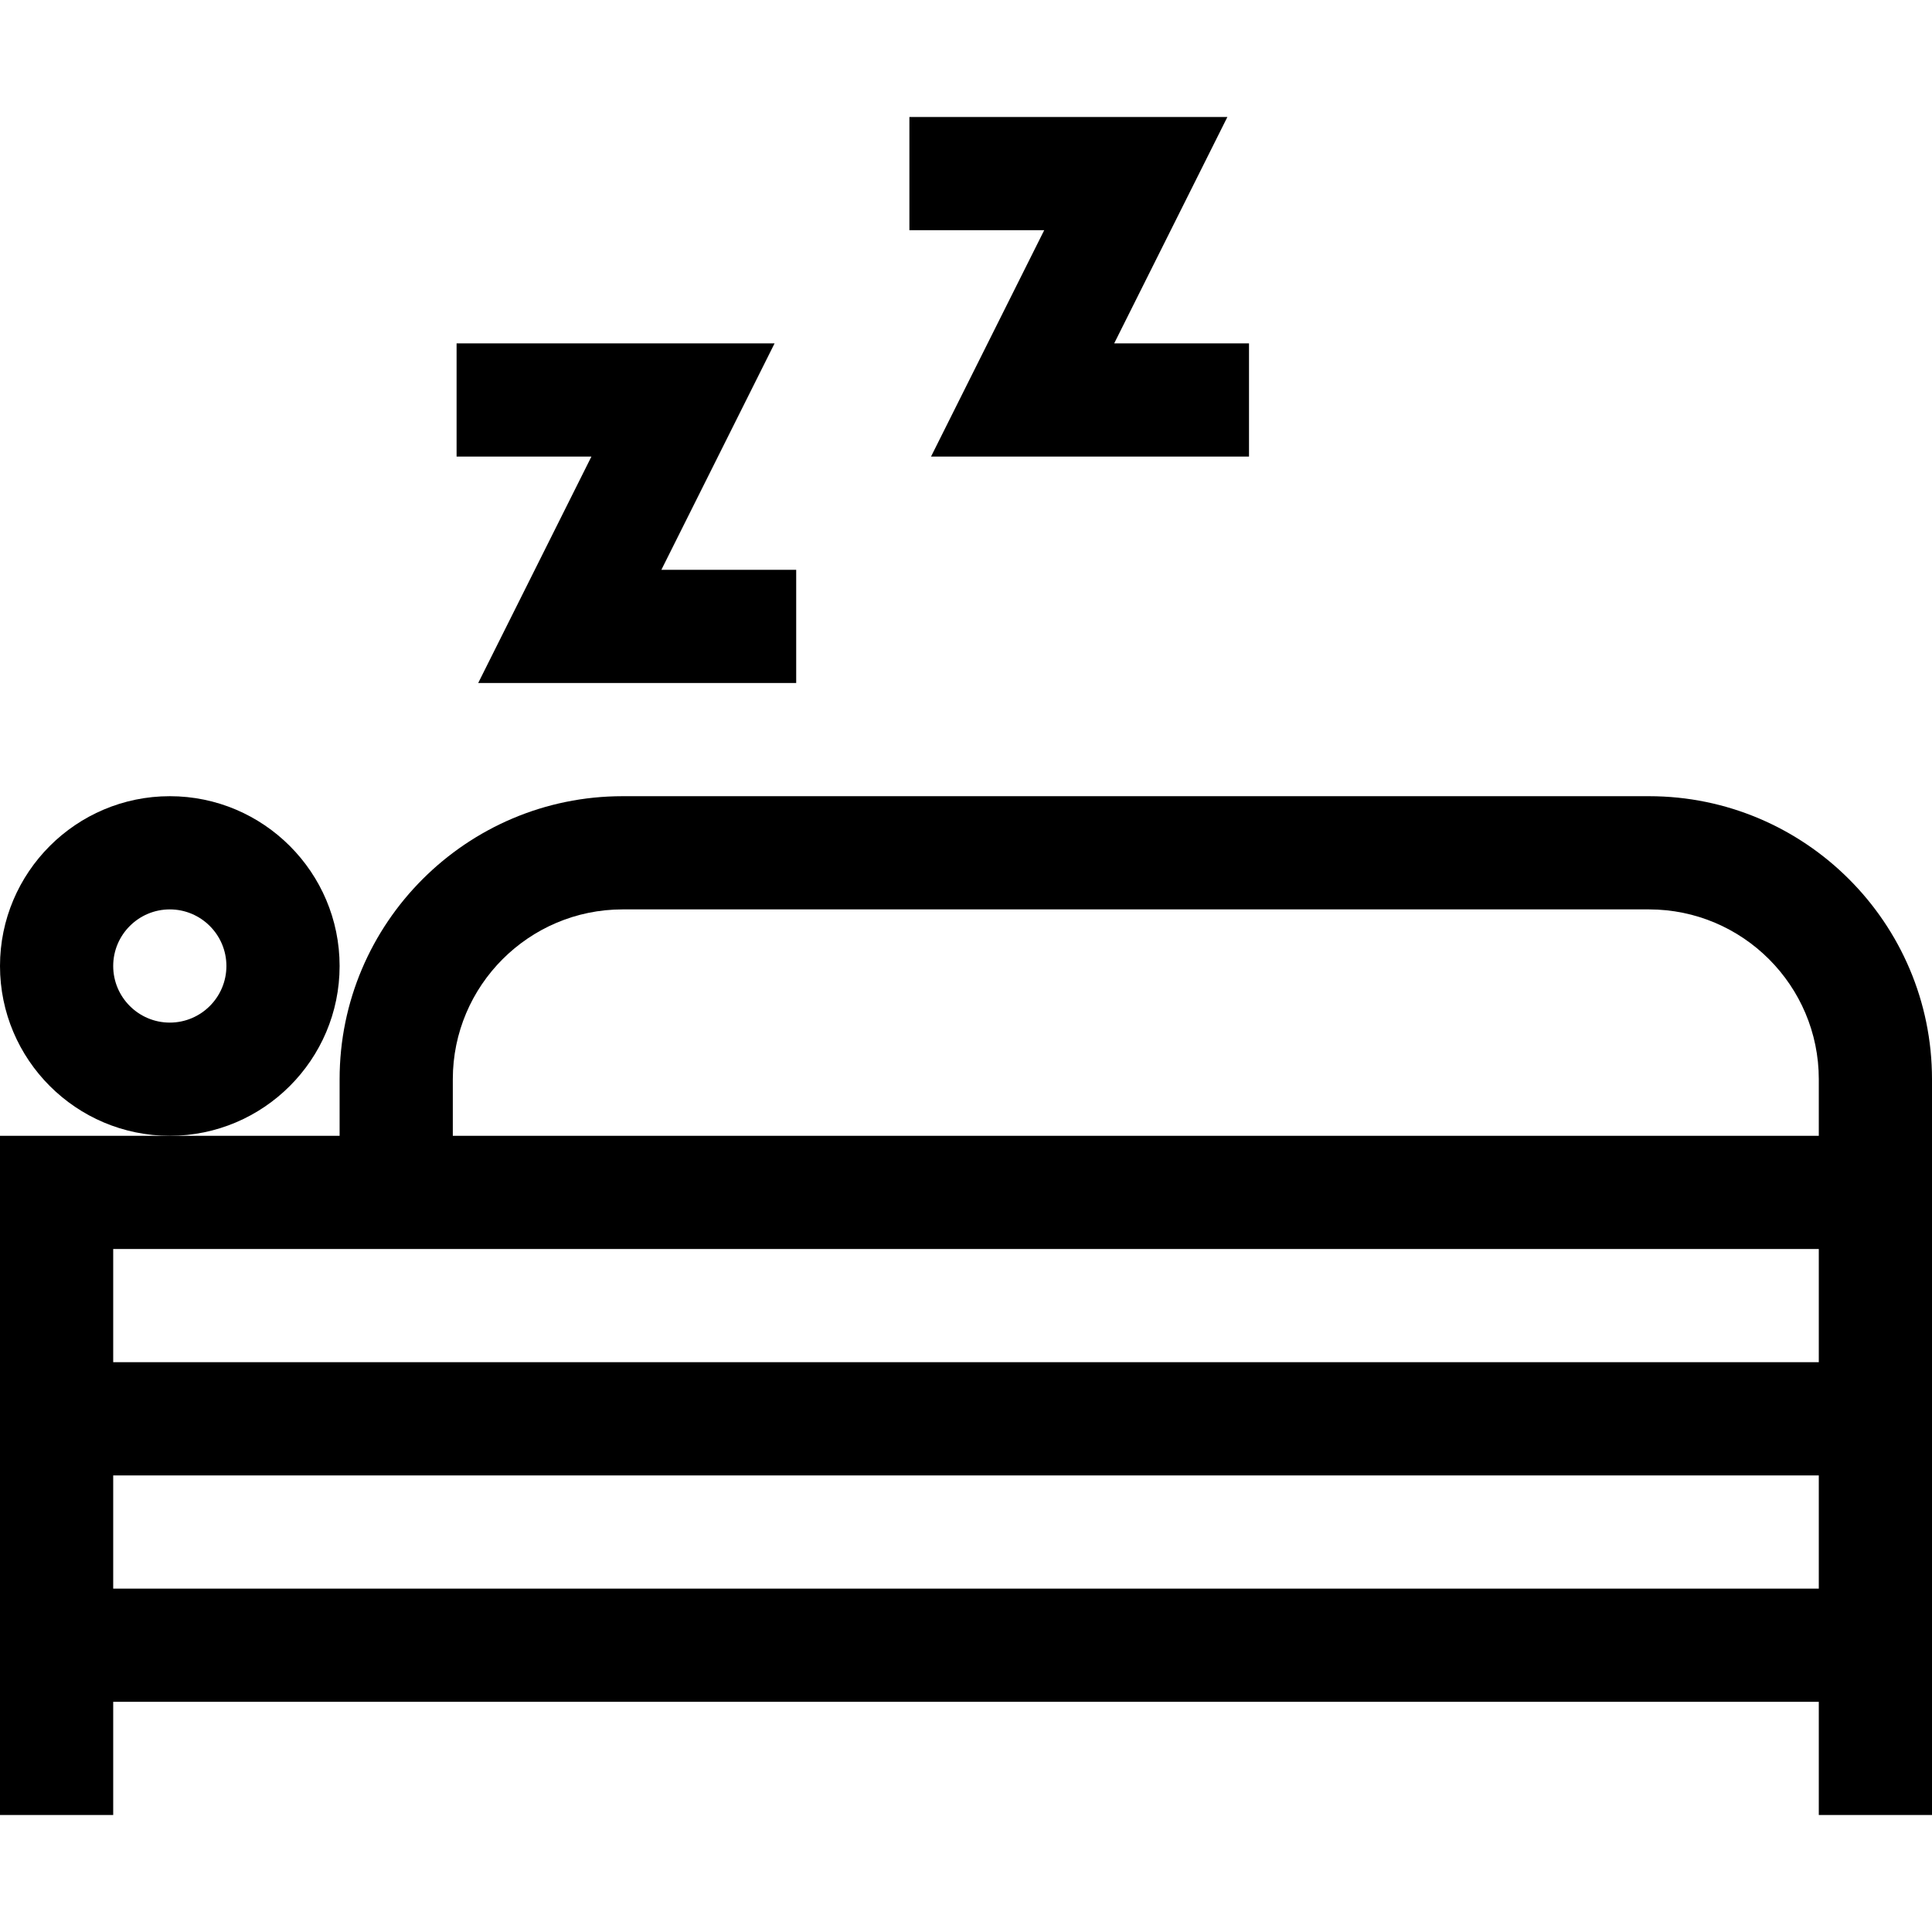
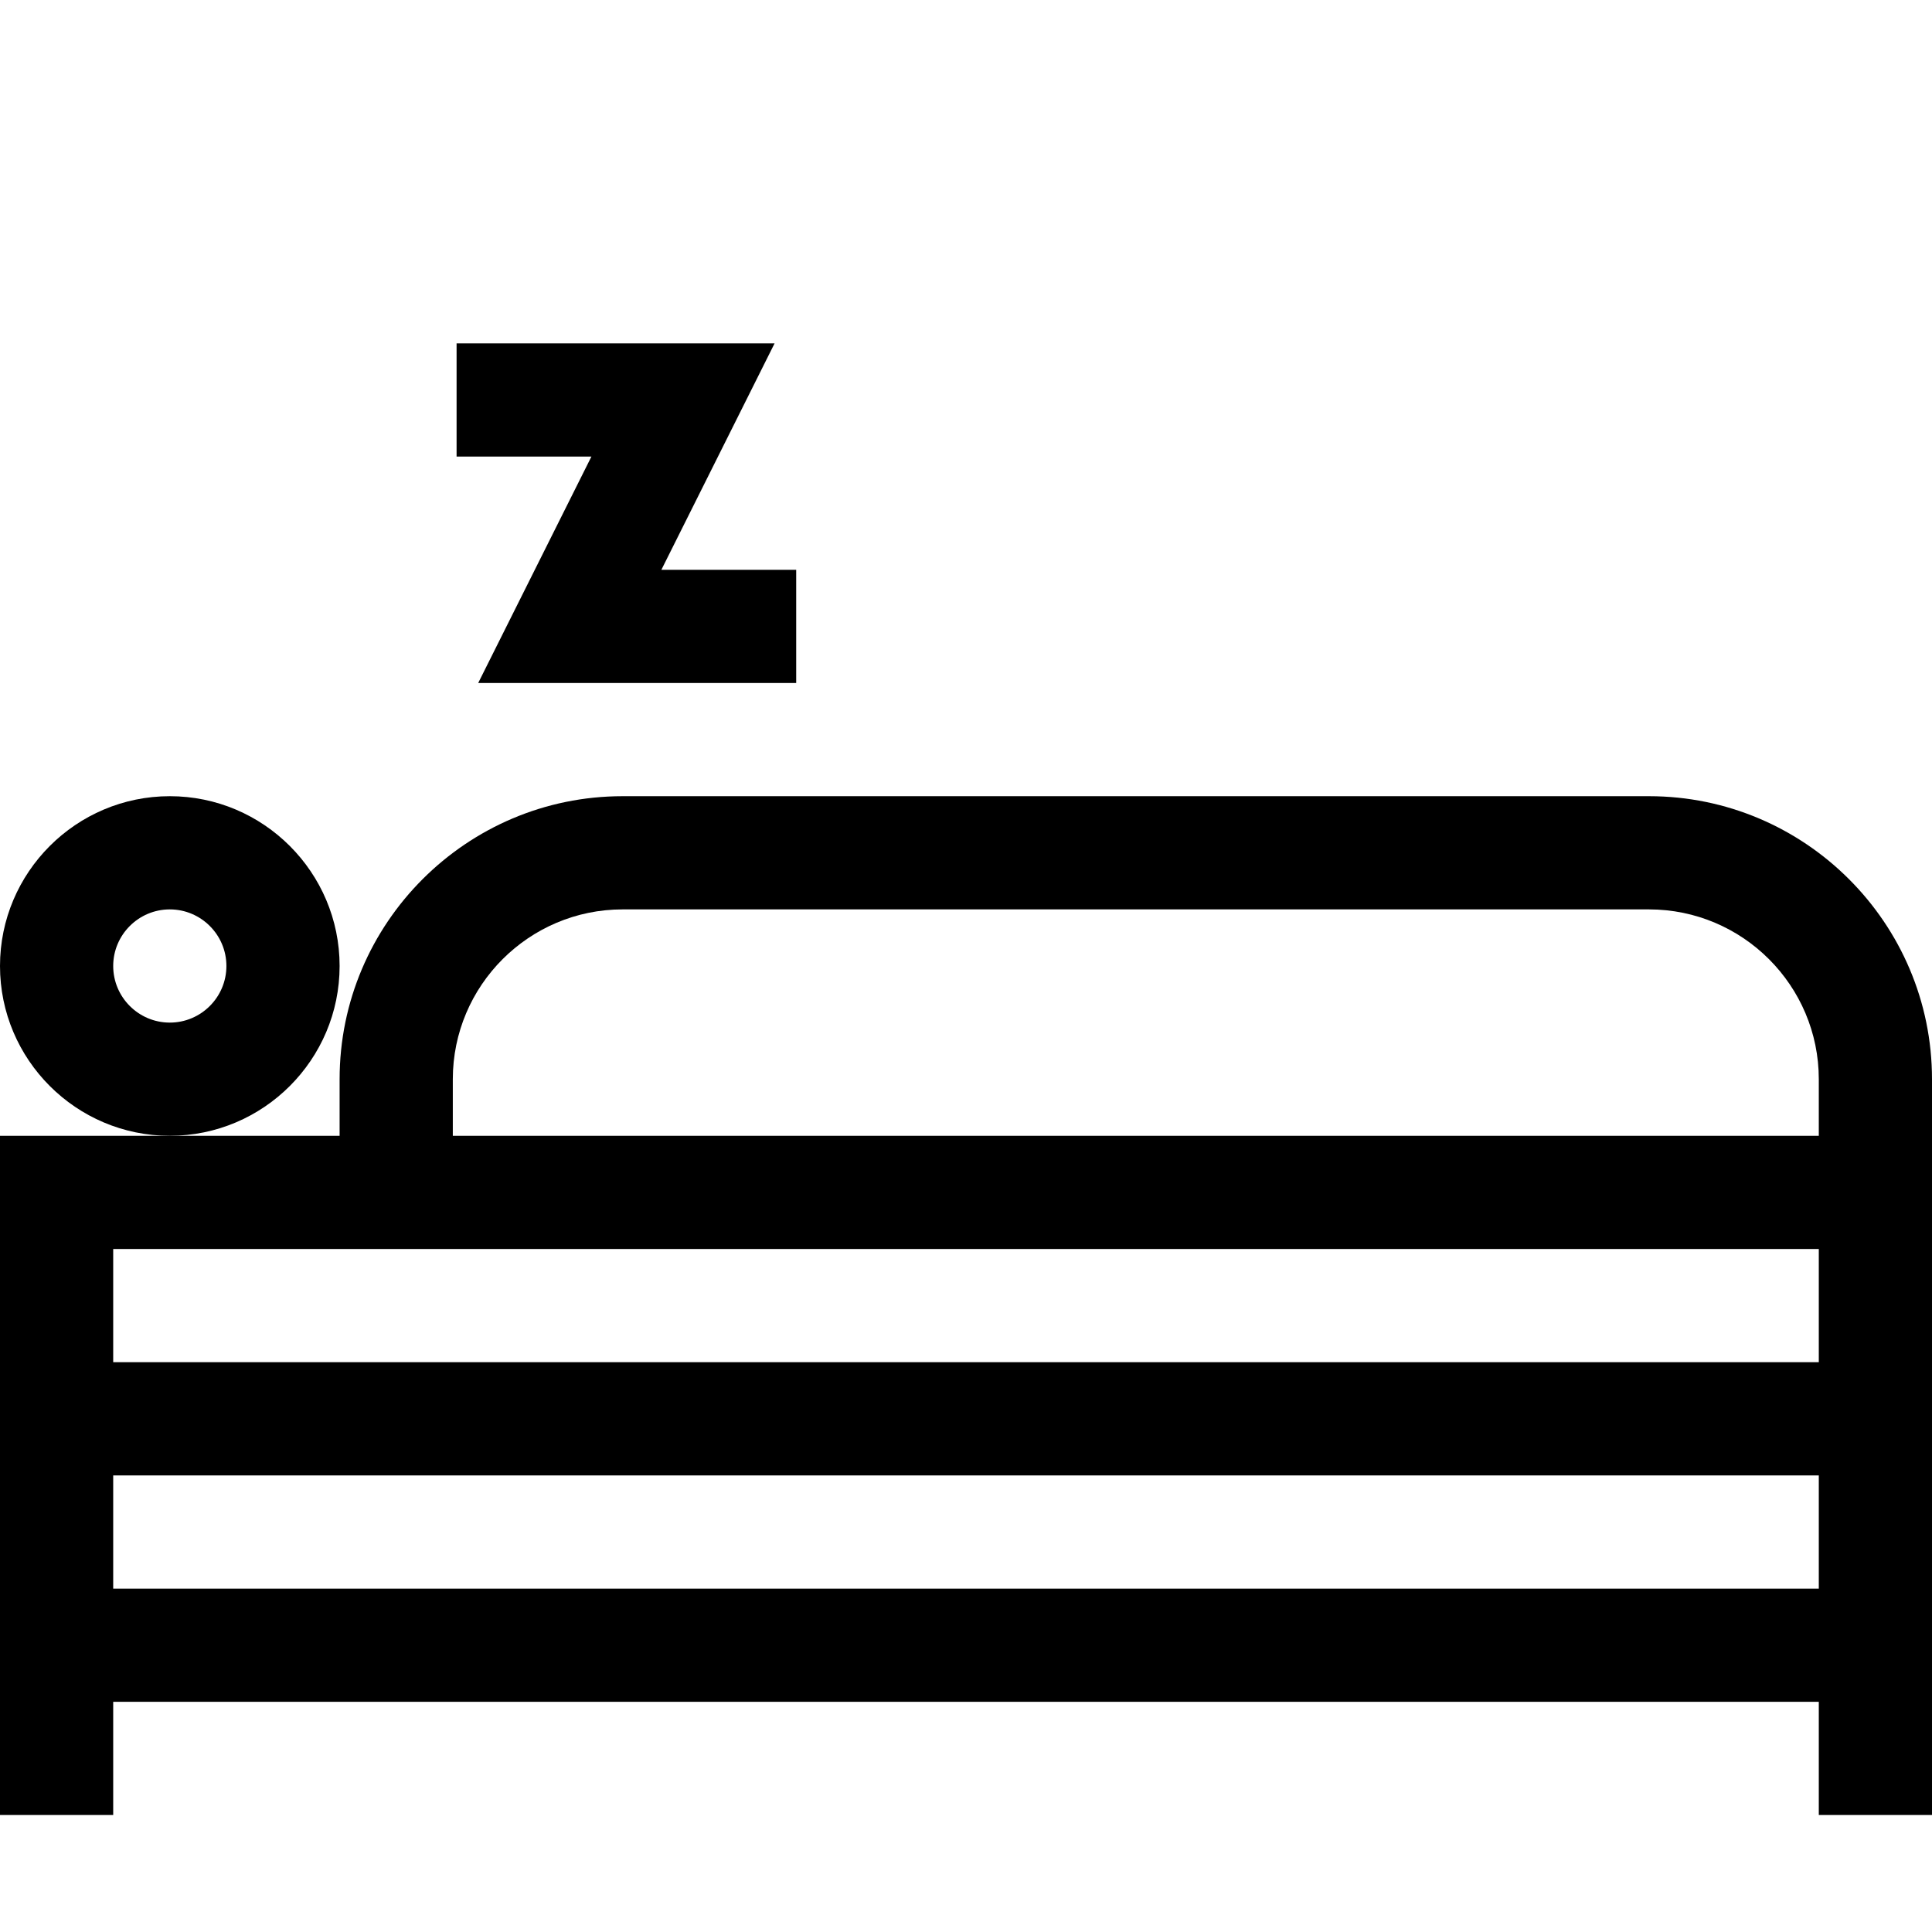
<svg xmlns="http://www.w3.org/2000/svg" id="Capa_1" height="512" viewBox="0 0 512 512" width="512">
  <g>
    <path d="m90 256c0-24.813-20.187-45-45-45s-45 20.187-45 45 20.187 45 45 45 45-20.187 45-45zm-45 15c-8.271 0-15-6.729-15-15s6.729-15 15-15 15 6.729 15 15-6.729 15-15 15z" />
    <path d="m437 211h-272c-41.355 0-75 33.645-75 75v15h-90v180h30v-30h452v30h30c0-9.59 0-186.088 0-195 0-41.355-33.645-75-75-75zm-407 120h452v30h-452zm452 90h-452v-30h452zm-362-120v-15c0-24.813 20.187-45 45-45h272c24.813 0 45 20.187 45 45v15z" />
-     <path d="m246.729 121h84.271v-30h-35.729l30-60h-84.271v30h35.729z" />
    <path d="m126.729 181h84.271v-30h-35.729l30-60h-84.271v30h35.729z" />
  </g>
</svg>